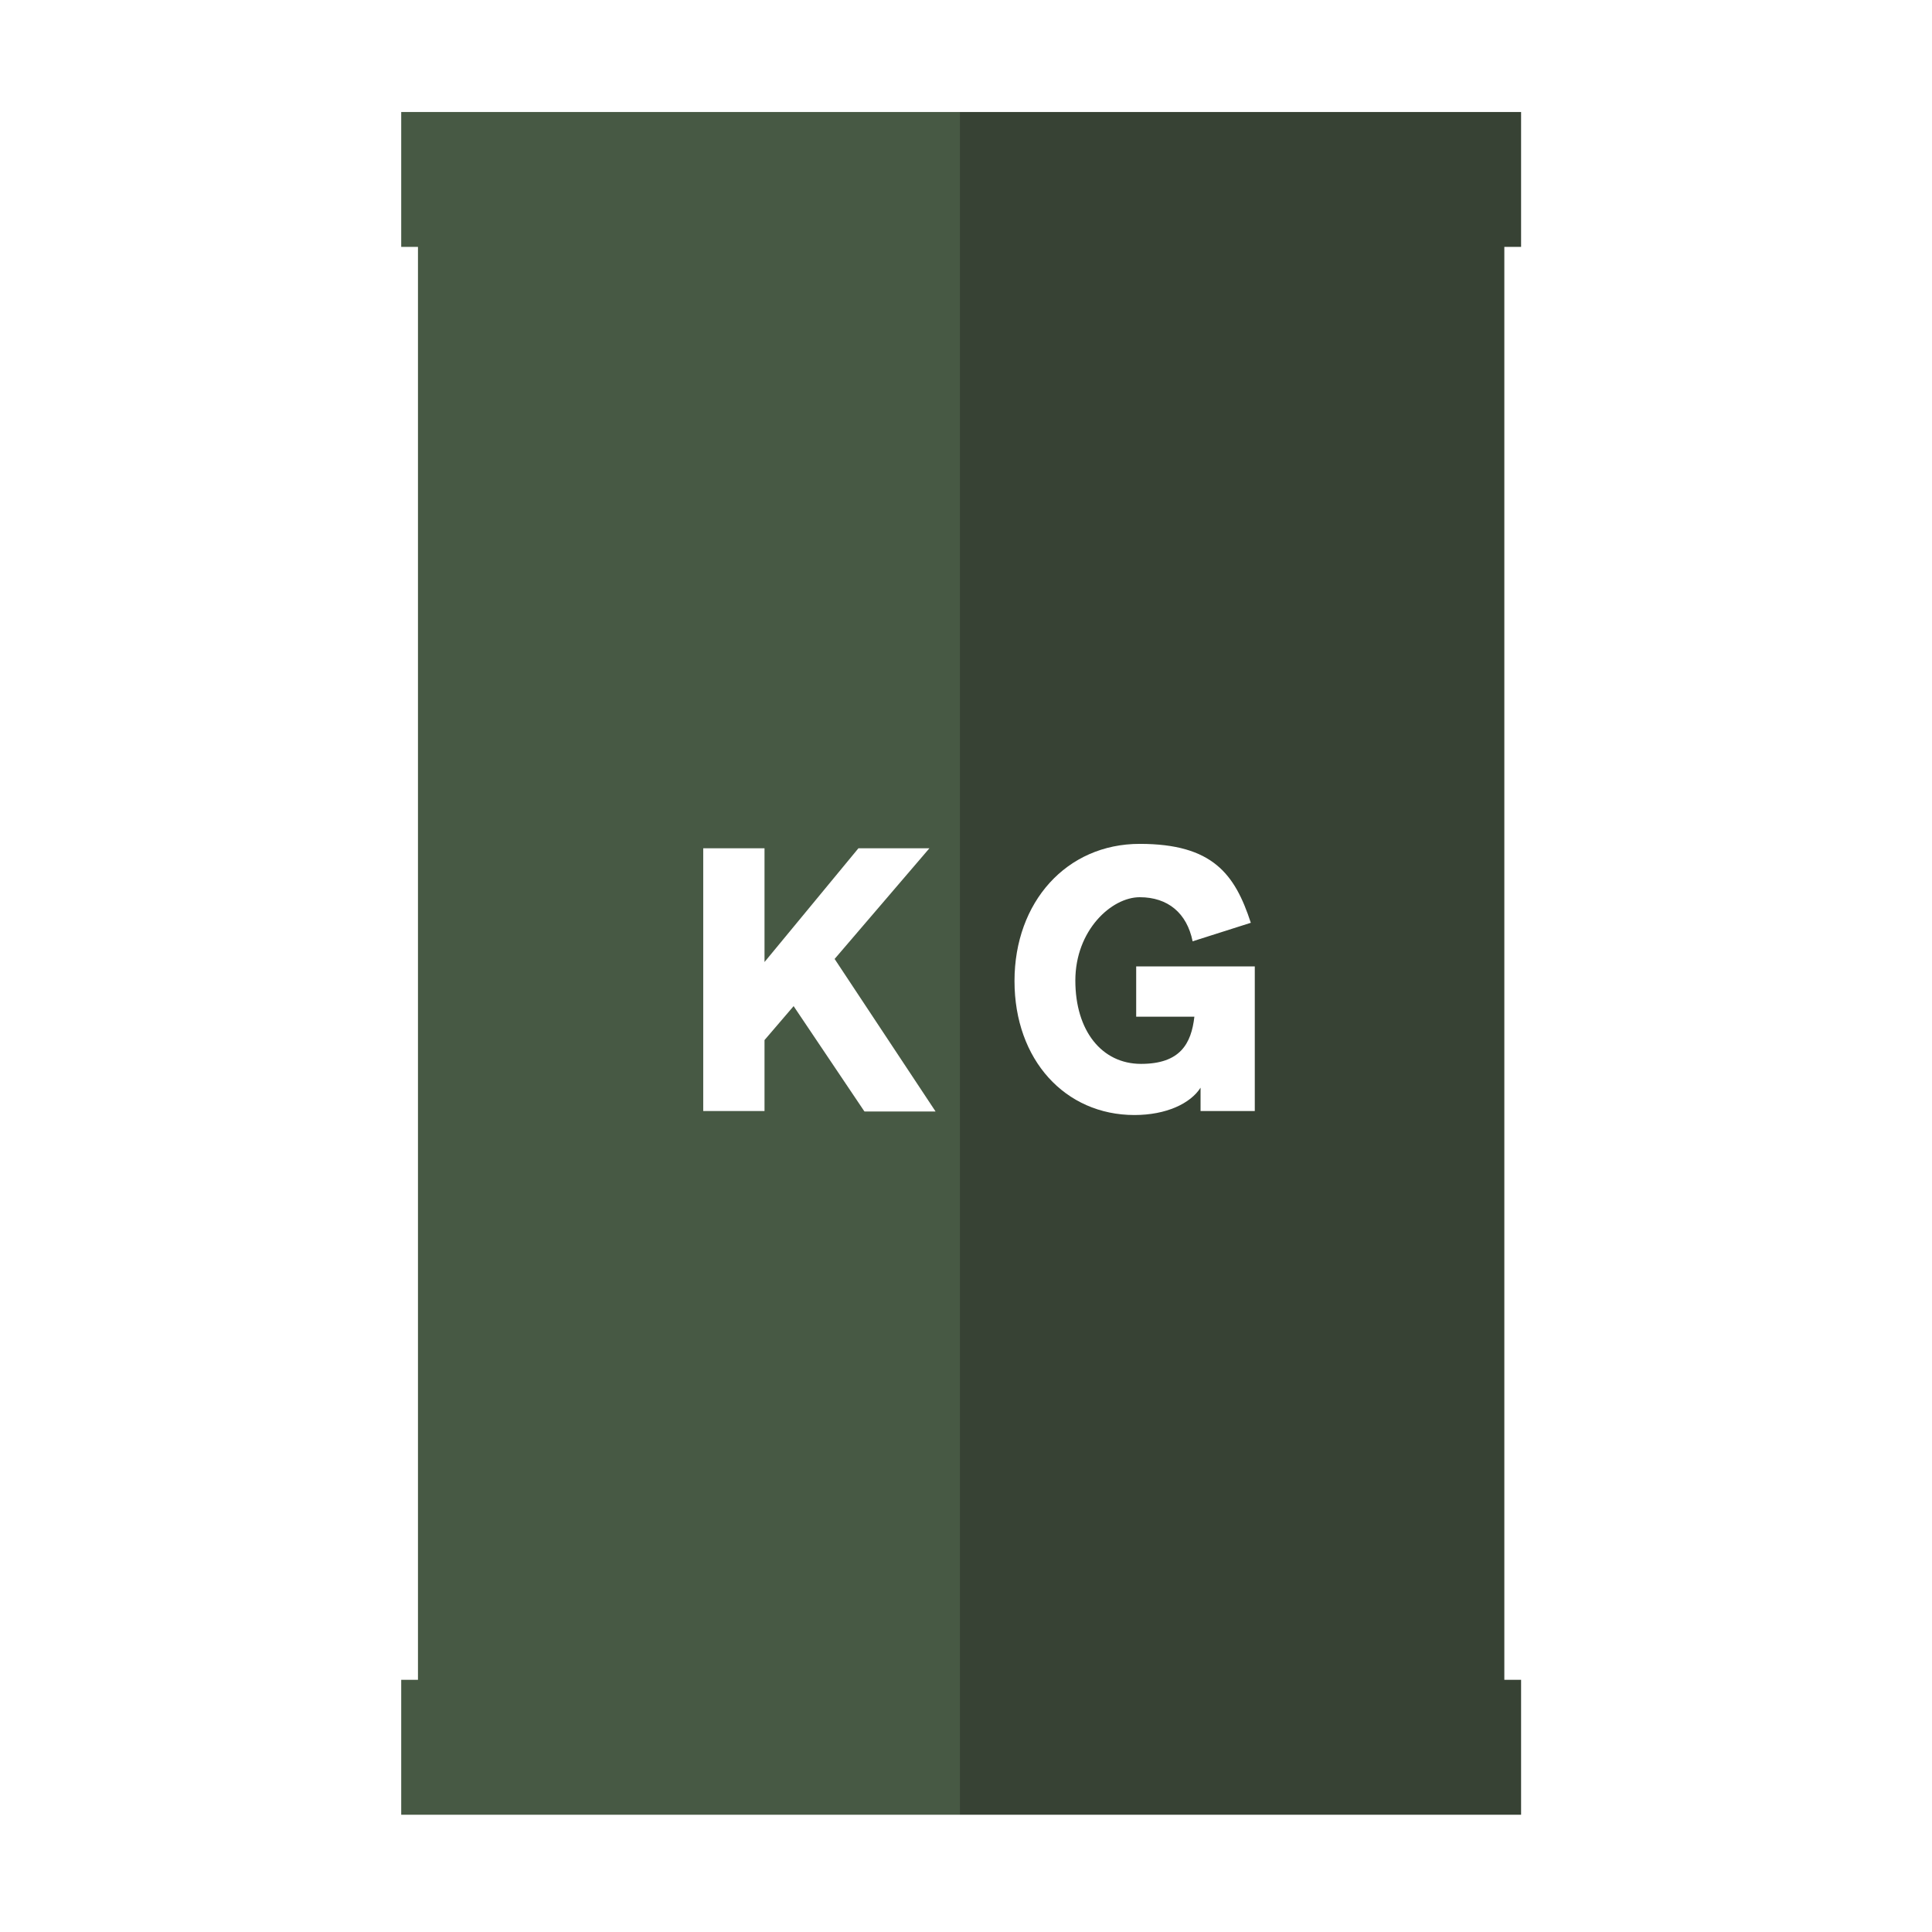
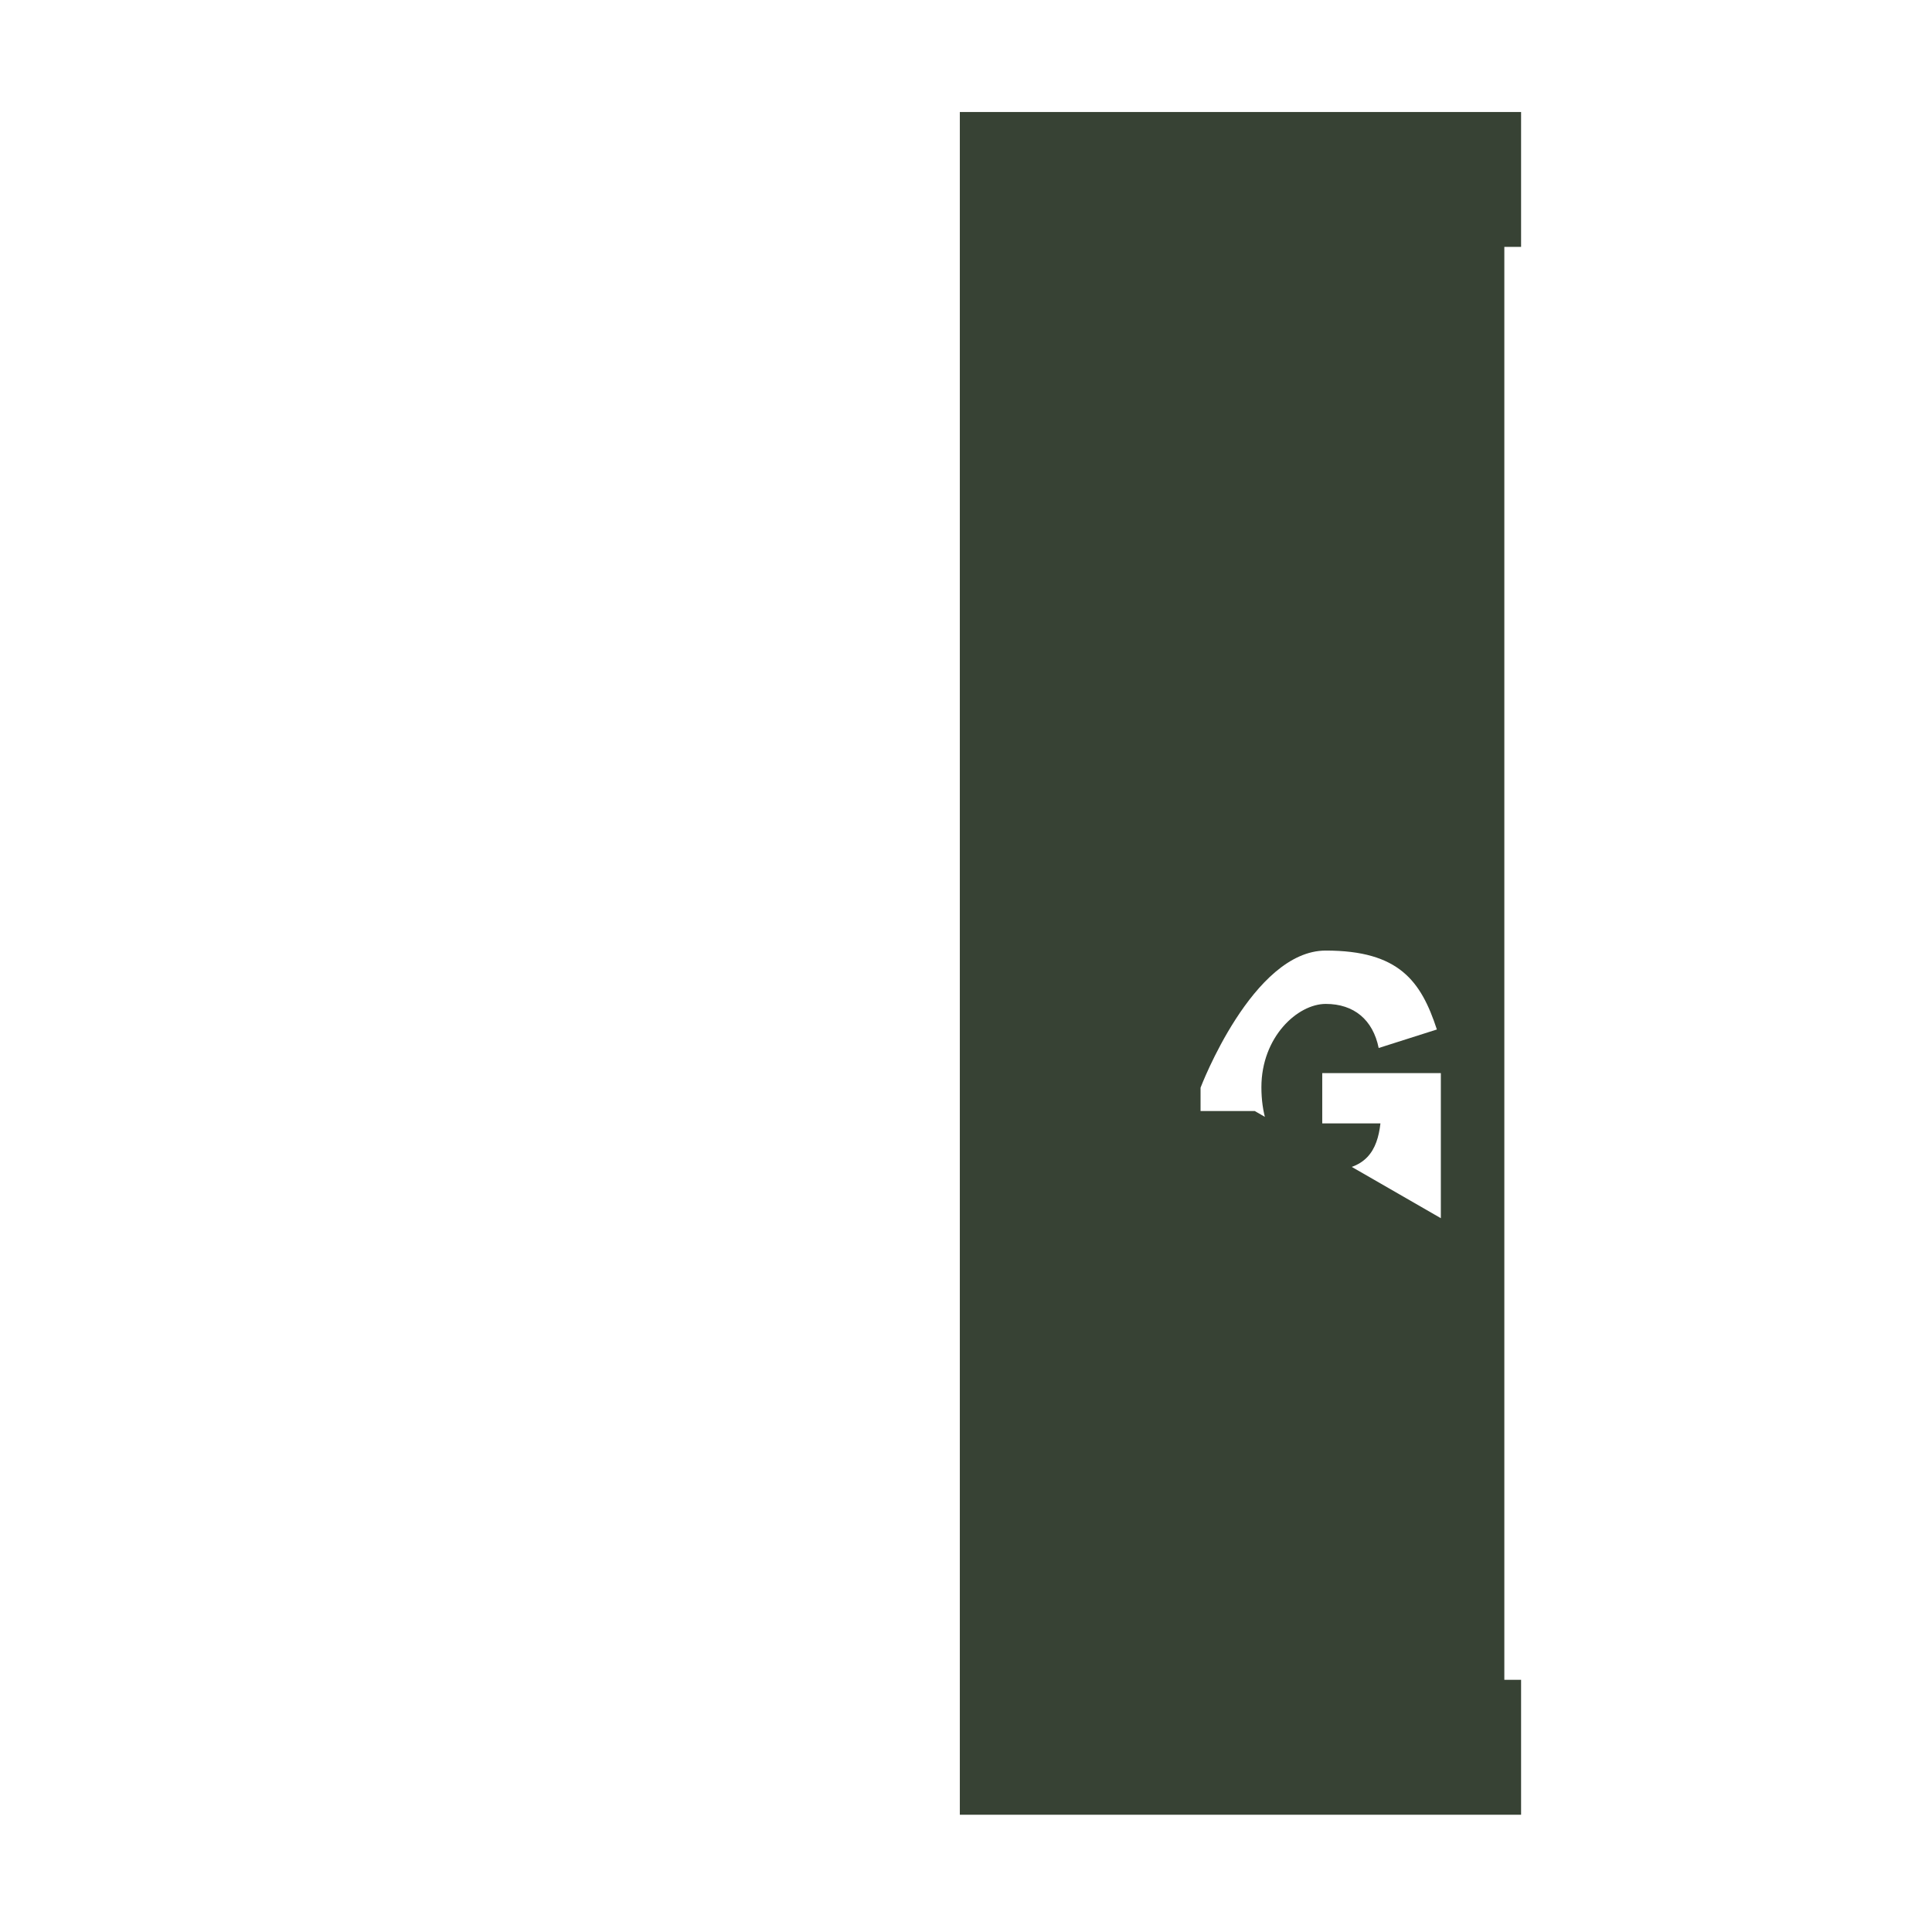
<svg xmlns="http://www.w3.org/2000/svg" width="438.2" height="438.2" version="1.1" viewBox="0 0 438.2 438.2">
  <g>
    <g id="Laag_1">
-       <path d="M217.7,56v-30.6h-126.7v30.6h3.8v325h-3.8v30.6h126.7v-23h0V56h0ZM196,252l-16-23.8-6.6,7.7v16.1h-13.9v-59.6h13.9v25.8l21.3-25.8h16.1l-21.5,25.1,22.9,34.6h-16.1Z" fill="#475944" />
-       <path d="M345,56v-30.6h-127.3v30.6h0v325h0v30.6h127.3v-30.6h-3.8V56h3.8ZM284.6,252h-12.3v-5.3c-2.3,3.6-7.8,6.2-15,6.2-15.7,0-27.2-12.5-27.2-30.4s11.8-31.1,28.4-31.1,21.6,6.9,25.2,17.9l-13.2,4.2c-1.3-6.4-5.6-10-12-10s-14.6,7.5-14.6,18.9,6,18.9,14.9,18.9,11.4-4.6,12.1-10.7h-13.2v-11.4h26.9v32.9Z" fill="#374234" />
+       <path d="M345,56v-30.6h-127.3v30.6h0v325h0v30.6h127.3v-30.6h-3.8V56h3.8ZM284.6,252h-12.3v-5.3s11.8-31.1,28.4-31.1,21.6,6.9,25.2,17.9l-13.2,4.2c-1.3-6.4-5.6-10-12-10s-14.6,7.5-14.6,18.9,6,18.9,14.9,18.9,11.4-4.6,12.1-10.7h-13.2v-11.4h26.9v32.9Z" fill="#374234" />
    </g>
  </g>
</svg>